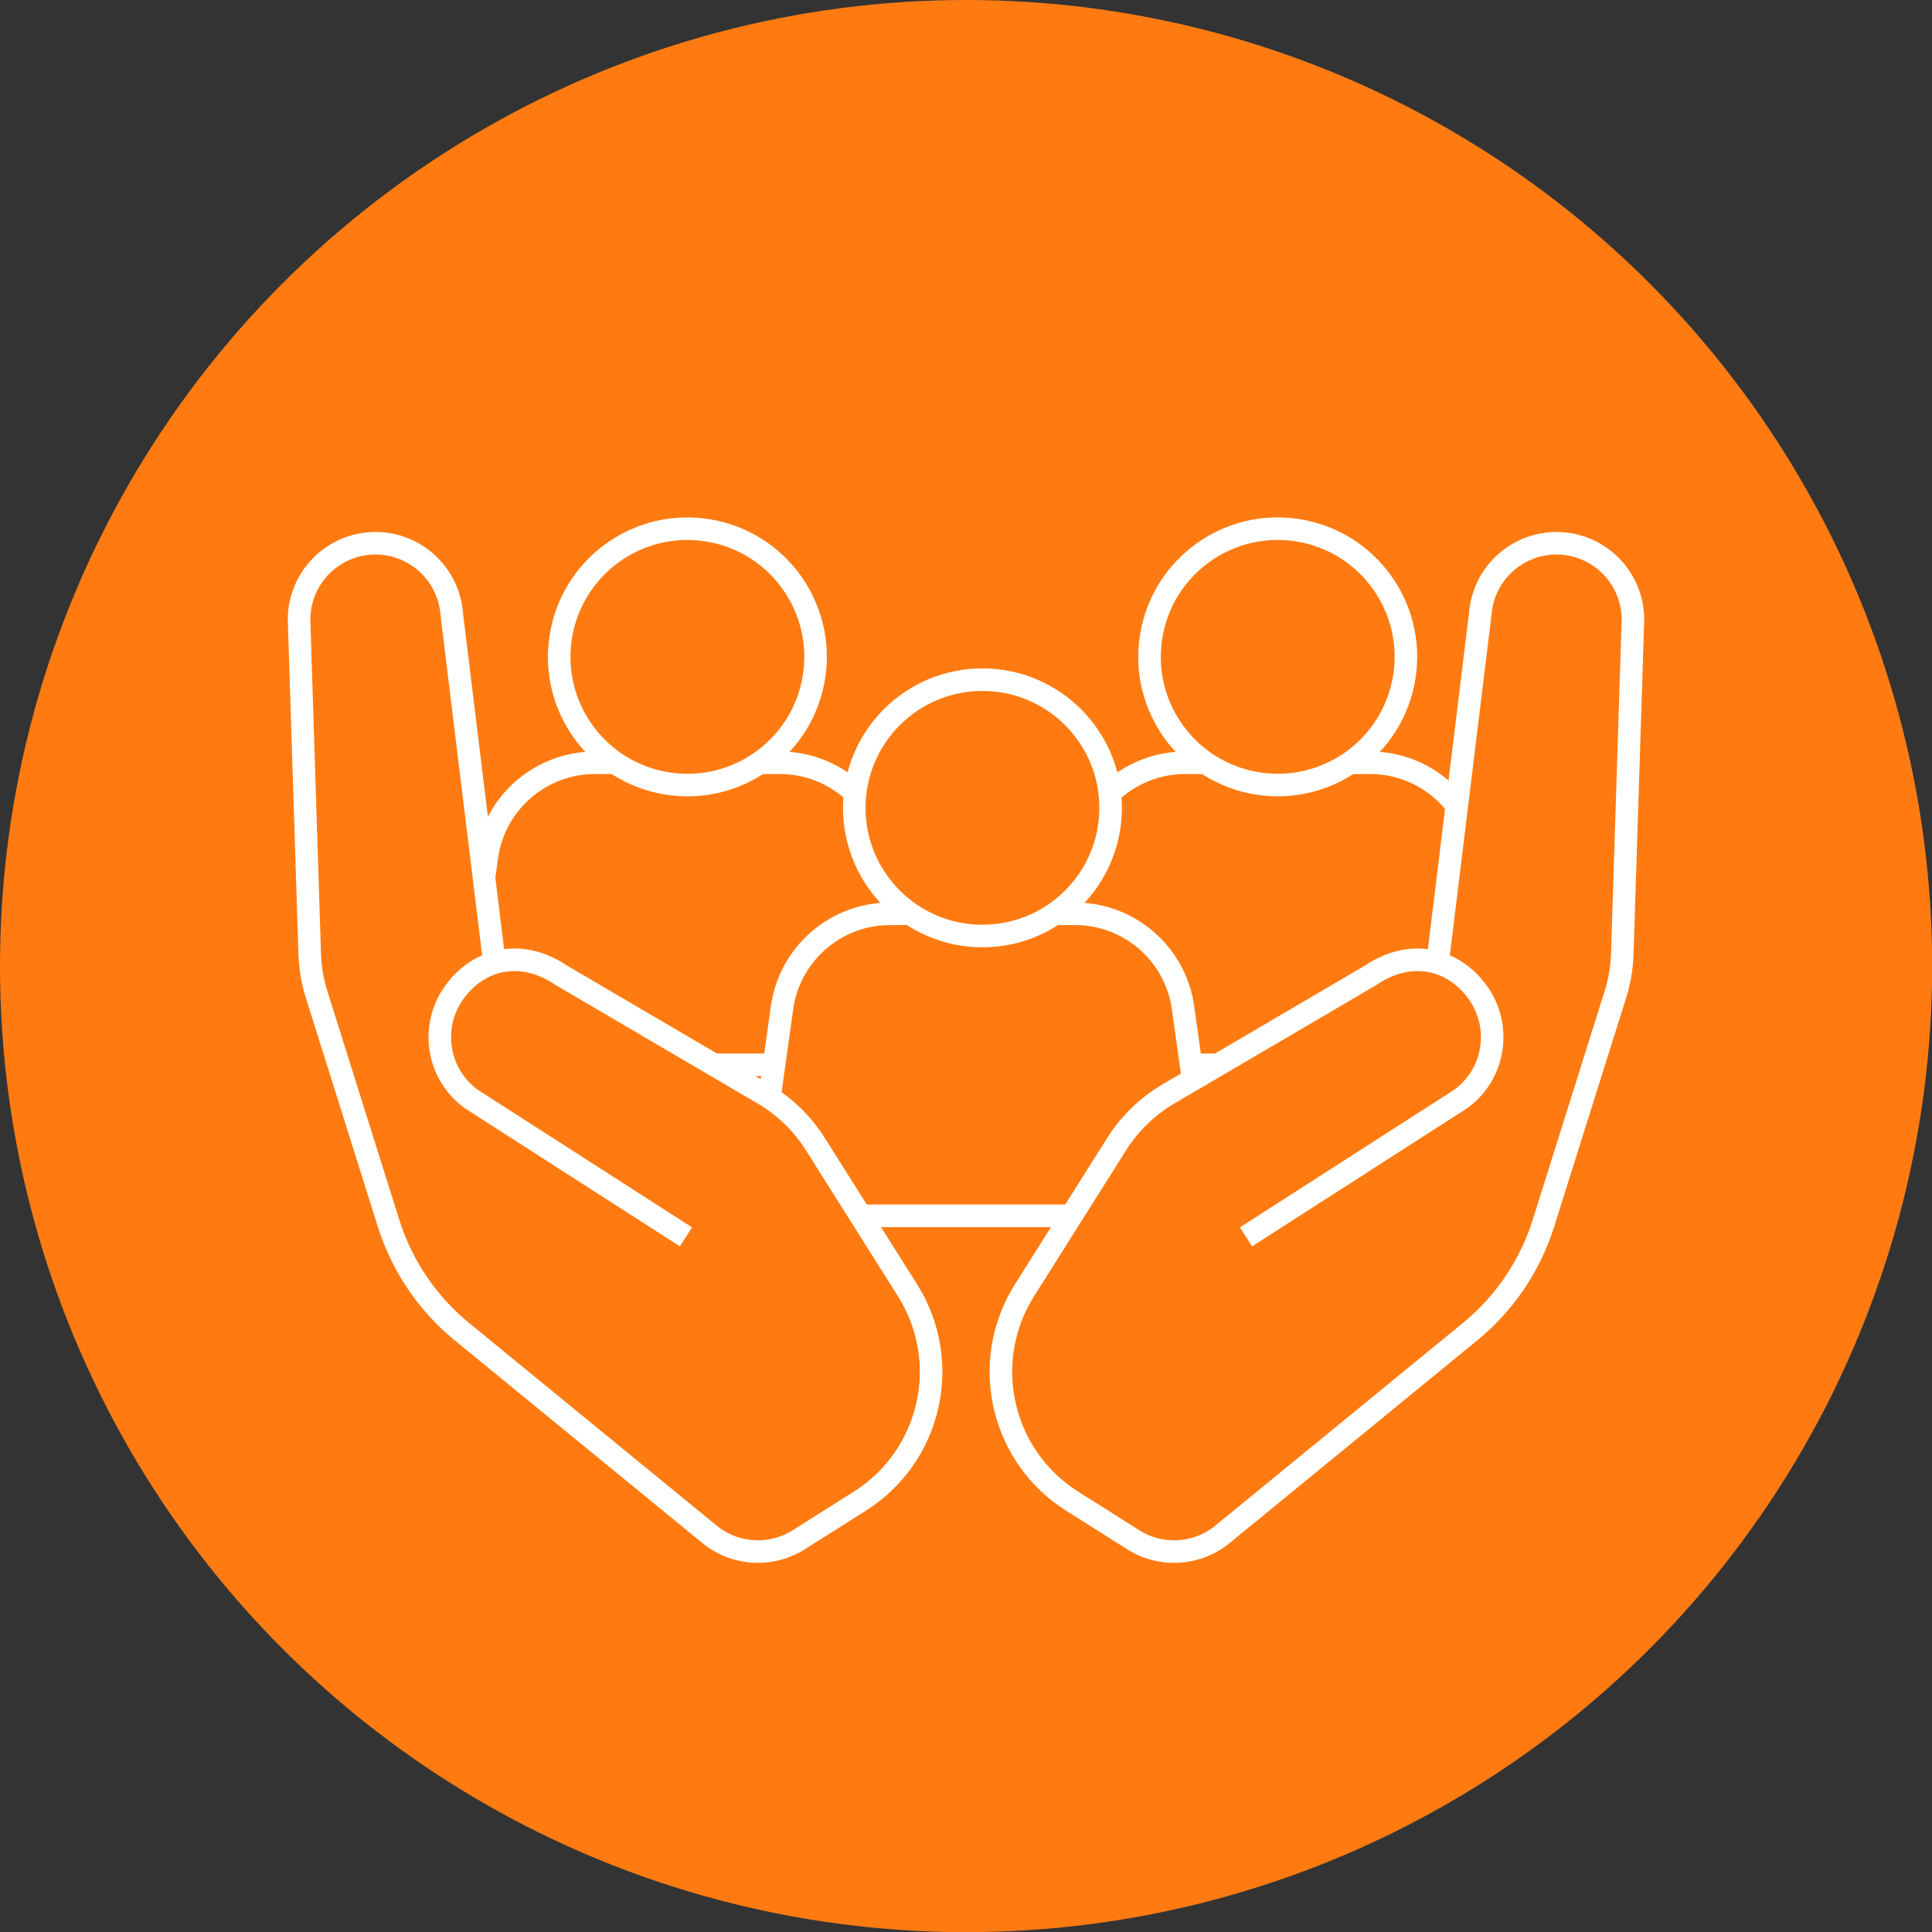
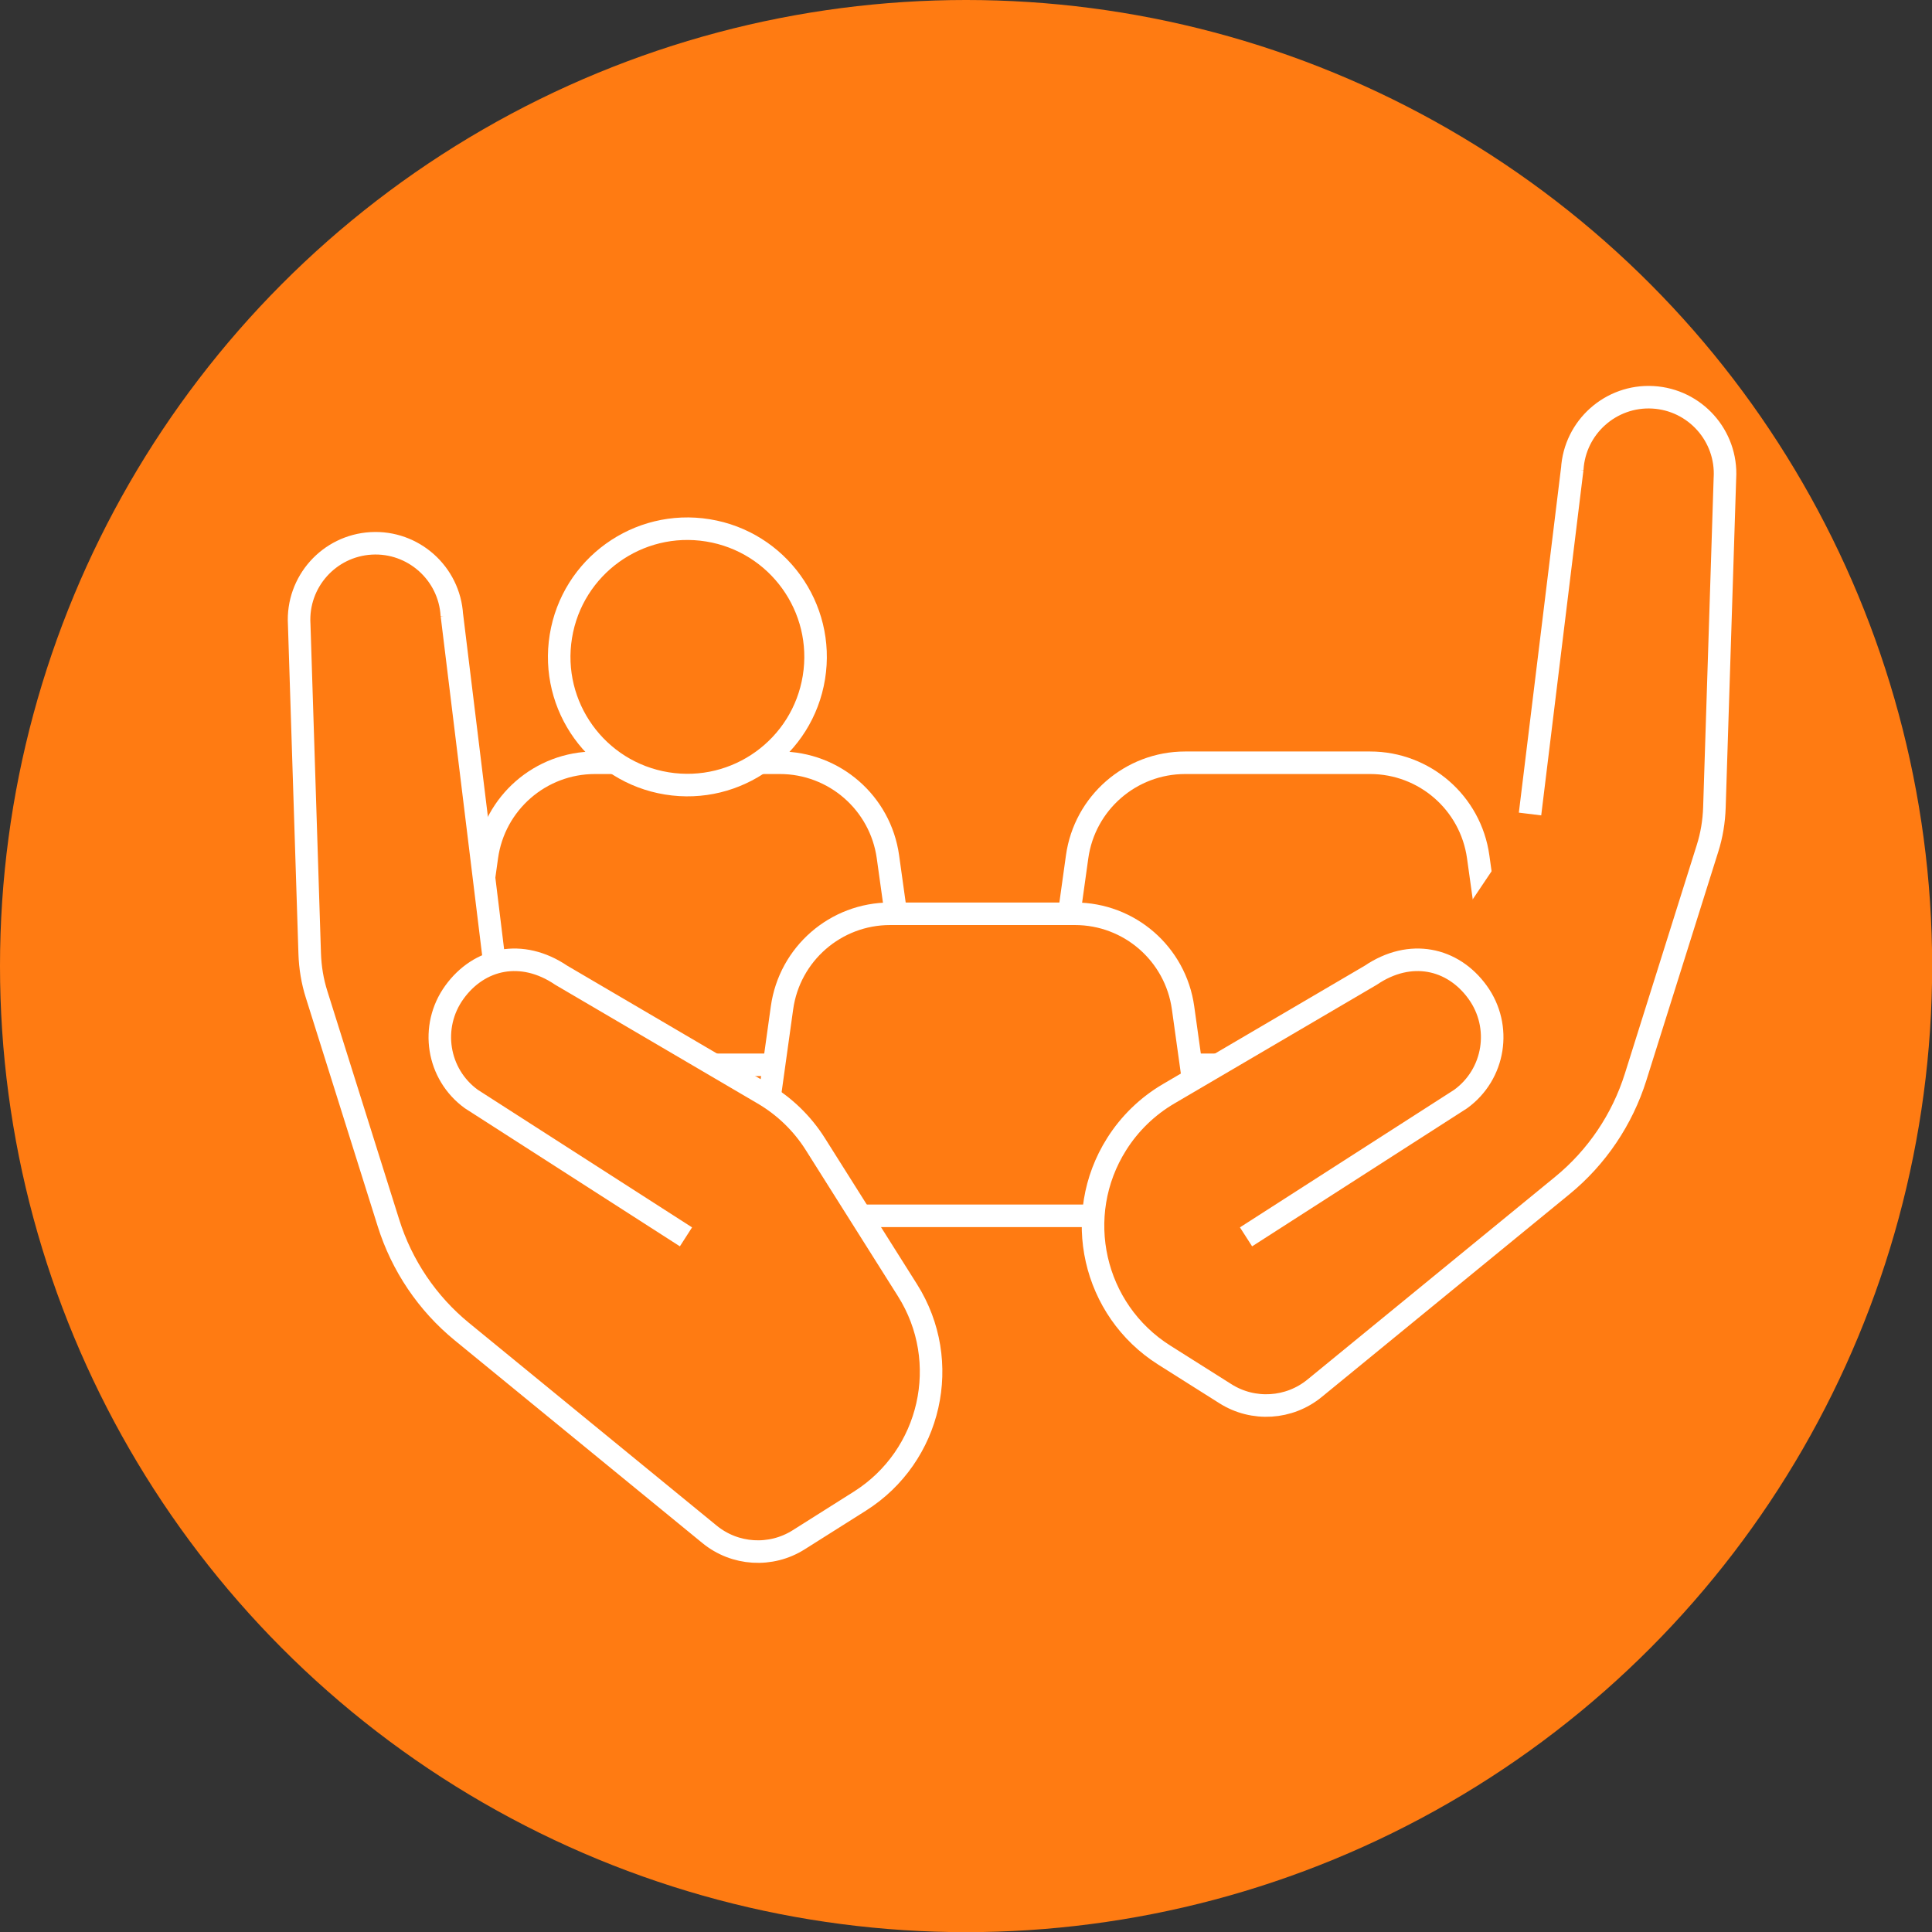
<svg xmlns="http://www.w3.org/2000/svg" id="Layer_1" data-name="Layer 1" viewBox="0 0 128.57 128.57">
  <rect x="0" y="0" width="128.57" height="128.57" fill="#333333" stroke="none" />
  <defs>
    <style>      .cls-1 {        stroke: #fff;        stroke-miterlimit: 10;        stroke-width: 1.5px;      }      .cls-1, .cls-2 {        fill: #ff7b12;      }    </style>
  </defs>
  <circle class="cls-2" cx="64.29" cy="64.29" r="64.29" />
  <g>
    <g>
      <g>
        <path class="cls-1" d="m100.29,70.86h-30.54l1.93-13.84c.5-3.59,3.57-6.26,7.19-6.26h12.31c3.62,0,6.69,2.67,7.19,6.26l1.93,13.84Z" />
-         <circle class="cls-1" cx="85.03" cy="43.71" r="8.53" transform="translate(28.26 120.64) rotate(-80.78)" />
      </g>
      <g>
        <path class="cls-1" d="m61.01,70.86h-30.54l1.93-13.84c.5-3.59,3.57-6.26,7.19-6.26h12.31c3.62,0,6.69,2.67,7.19,6.26l1.93,13.84Z" />
        <circle class="cls-1" cx="45.74" cy="43.71" r="8.53" transform="translate(-4.73 81.86) rotate(-80.78)" />
      </g>
      <g>
        <path class="cls-1" d="m80.65,80.91h-30.54l1.93-13.84c.5-3.59,3.57-6.26,7.19-6.26h12.31c3.62,0,6.69,2.67,7.19,6.26l1.93,13.84Z" />
-         <circle class="cls-1" cx="65.38" cy="53.76" r="8.53" />
      </g>
    </g>
    <g>
-       <path class="cls-1" d="m82.92,82.31l14.28-9.17c2.28-1.65,2.78-4.83,1.13-7.11-1.65-2.28-4.48-2.91-7.11-1.13l-13.45,7.89c-1.4.82-2.59,1.97-3.46,3.35l-6.13,9.72c-3,4.75-1.58,11.04,3.17,14.04l4.07,2.57c1.85,1.17,4.25,1.02,5.94-.37,4.17-3.41,11.94-9.77,16.47-13.48,2.3-1.88,4-4.4,4.89-7.24l4.78-15.2c.28-.88.43-1.8.46-2.73l.7-21.95v.03c.16-2.81-1.99-5.21-4.79-5.37s-5.21,1.99-5.37,4.79v-.03s-2.81,22.97-2.81,22.97" />
+       <path class="cls-1" d="m82.92,82.31l14.28-9.17c2.28-1.65,2.78-4.83,1.13-7.11-1.65-2.28-4.48-2.91-7.11-1.13l-13.45,7.89c-1.4.82-2.59,1.97-3.46,3.35c-3,4.75-1.58,11.04,3.17,14.04l4.07,2.57c1.85,1.17,4.25,1.02,5.94-.37,4.17-3.41,11.94-9.77,16.47-13.48,2.3-1.88,4-4.4,4.89-7.24l4.78-15.2c.28-.88.43-1.8.46-2.73l.7-21.95v.03c.16-2.81-1.99-5.21-4.79-5.37s-5.21,1.99-5.37,4.79v-.03s-2.81,22.97-2.81,22.97" />
      <path class="cls-1" d="m45.65,82.31l-14.28-9.17c-2.28-1.65-2.78-4.83-1.13-7.11,1.65-2.28,4.48-2.91,7.11-1.13l13.45,7.89c1.4.82,2.59,1.97,3.46,3.35l6.13,9.72c3,4.75,1.58,11.04-3.17,14.04l-4.07,2.57c-1.85,1.17-4.25,1.02-5.94-.37-4.17-3.41-11.94-9.77-16.47-13.48-2.3-1.88-4-4.4-4.89-7.24l-4.78-15.2c-.28-.88-.43-1.8-.46-2.73l-.7-21.95v.03c-.16-2.81,1.99-5.21,4.79-5.37s5.21,1.99,5.37,4.79v-.03s2.81,22.97,2.81,22.97" />
    </g>
  </g>
</svg>